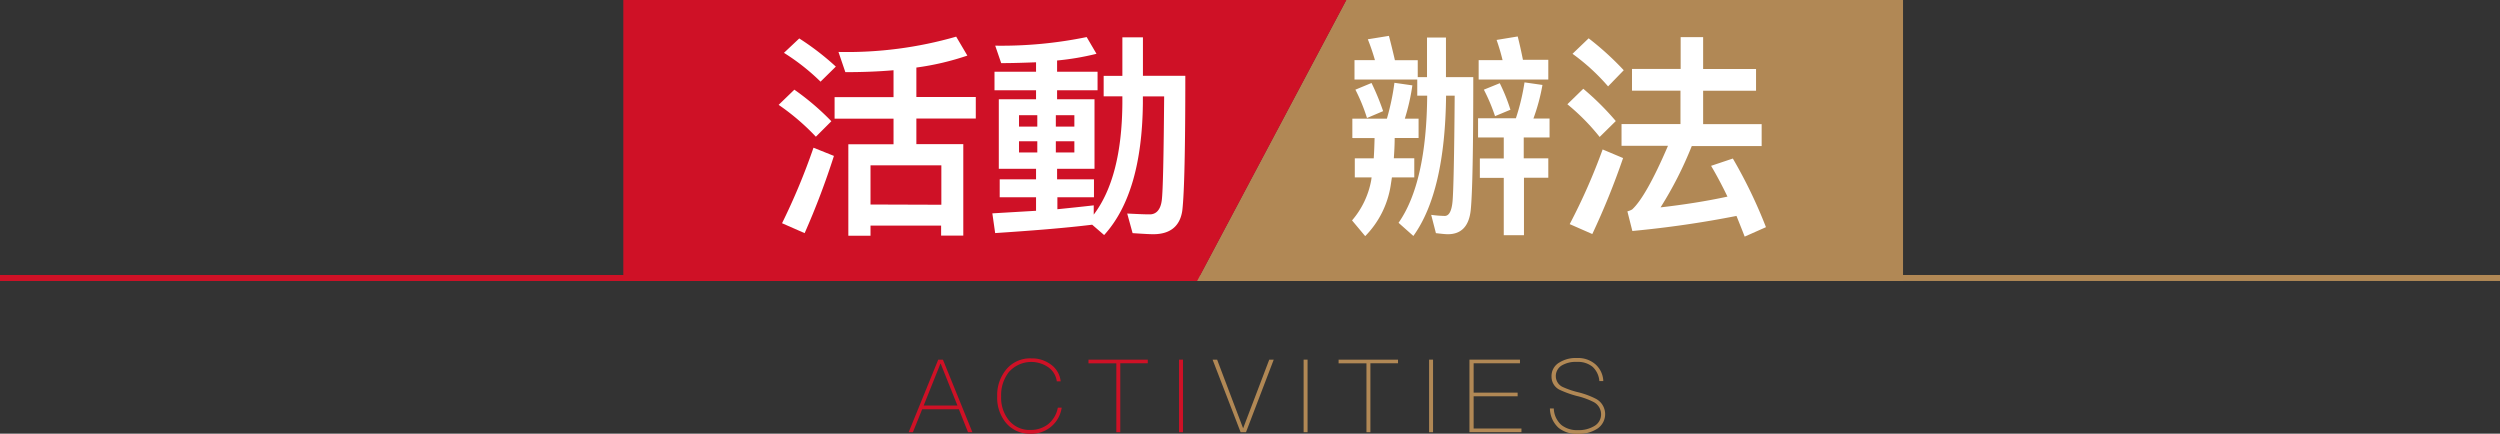
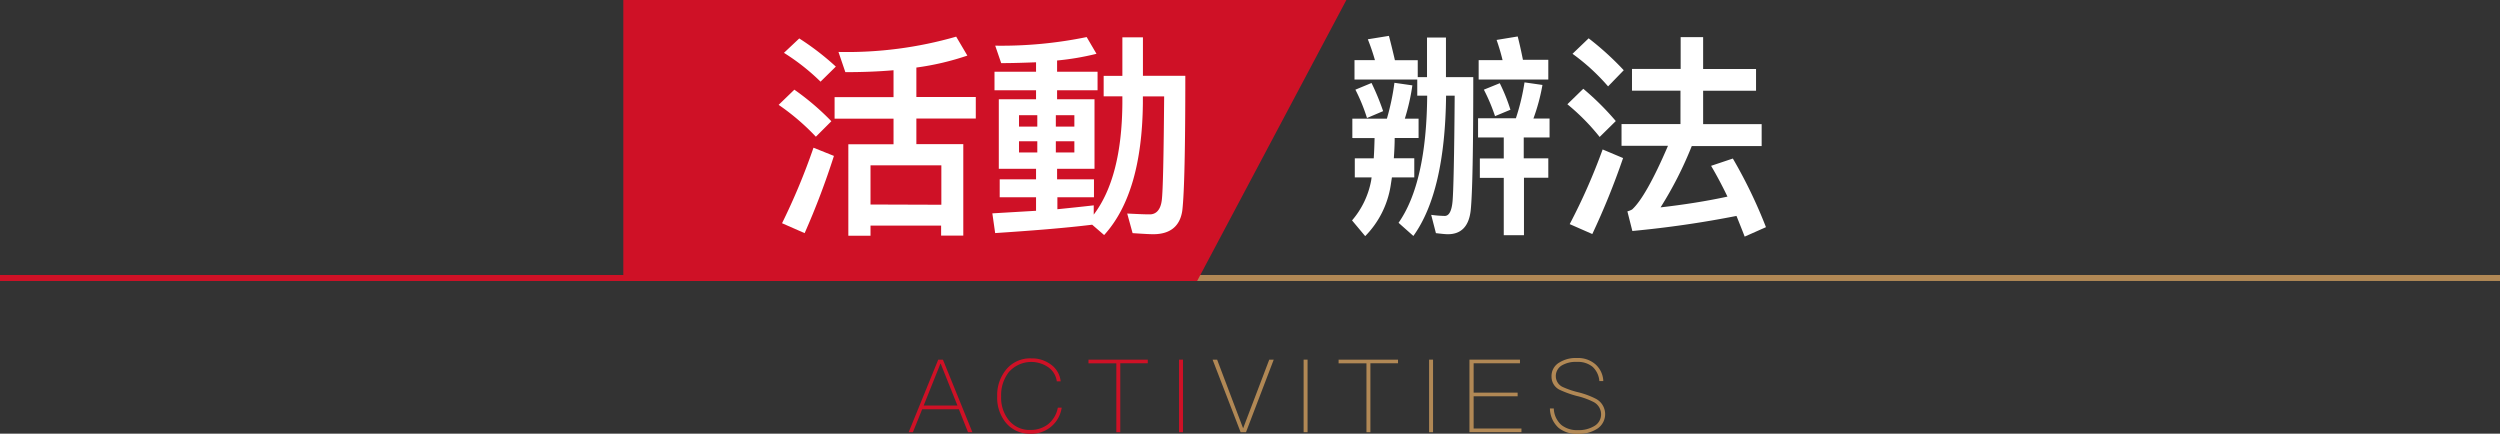
<svg xmlns="http://www.w3.org/2000/svg" viewBox="0 0 418.2 72.54">
  <rect x="0" y="0" width="418.2" height="72.54" fill="#333333" stroke="none" />
  <defs>
    <style>.cls-1,.cls-2{fill:none;stroke-miterlimit:10;}.cls-1{stroke:#b18855;}.cls-2{stroke:#cf1126;}.cls-3{fill:#b18855;}.cls-4{fill:#cf1126;}.cls-5{fill:#fff;}</style>
  </defs>
  <title>svg06</title>
  <g id="圖層_2" data-name="圖層 2">
    <g id="圖層_1-2" data-name="圖層 1">
      <line class="cls-1" x1="200.23" y1="46.5" x2="418.2" y2="46.5" />
      <line class="cls-2" y1="46.5" x2="200.23" y2="46.5" />
-       <polygon class="cls-3" points="318.34 0 225.19 0 200.23 47 318.34 47 318.34 0" />
      <polygon class="cls-4" points="104.27 47 200.26 47 225.22 0 104.27 0 104.27 47" />
      <path class="cls-5" d="M139.07,20.28l-2.59,2.59a38.31,38.31,0,0,0-6.23-5.33L132.88,15A42.93,42.93,0,0,1,139.07,20.28Zm.43,5.8A128.86,128.86,0,0,1,134.6,39l-3.78-1.66a107.53,107.53,0,0,0,5.26-12.63Zm.32-14.94-2.56,2.52a35.83,35.83,0,0,0-6.12-4.82l2.56-2.41A44.53,44.53,0,0,1,139.82,11.14Zm9.65,5.11v-4.5c-2.52.22-5.22.32-8.06.32l-1.15-3.38a66,66,0,0,0,19.69-2.56l1.87,3.17a45.05,45.05,0,0,1-8.53,2v4.93h9.94v3.6h-9.94v4.28h7.85v15.3h-3.71V37.74H145.62v1.69h-3.71V24.13h7.56V19.85h-9.86v-3.6Zm8,18V27.66H145.62v6.55Z" />
-       <path class="cls-5" d="M191.19,6.24v6.44h7.09q0,18.25-.5,22.5c-.36,2.63-2,4-4.86,4-.65,0-1.8-.07-3.46-.18l-.9-3.28c1.44.07,2.7.14,3.78.14s1.8-.79,2-2.34.32-7.45.4-17.39h-3.56v1.19q-.16,15.06-6.48,22l-2-1.73c-4.75.58-10.19,1-16.23,1.4L166,35.69l7.31-.43V33h-6.08V30h6.08V28.24h-6.23V16.61h6.23V15.1h-6.95V12h6.95V10.42c-1.87.07-3.82.14-5.83.14l-1-2.92a70.72,70.72,0,0,0,15.3-1.44L183.42,9a44.68,44.68,0,0,1-6.59,1.12V12h6.77V15.1h-6.77v1.51h6.26V28.24h-6.26V30H183v3h-6.12v2c2.16-.22,4.21-.43,6.08-.65V35.9q4.7-6.21,4.79-18.61V16.11h-3.13V12.69h3.13V6.24ZM173.52,21.18V19.27h-3.06v1.91Zm0,2.45h-3.06V25.5h3.06Zm3.1-2.45h3.1V19.27h-3.1Zm3.1,2.45h-3.1V25.5h3.1Z" />
+       <path class="cls-5" d="M191.19,6.24v6.44h7.09q0,18.25-.5,22.5c-.36,2.63-2,4-4.86,4-.65,0-1.8-.07-3.46-.18l-.9-3.28c1.44.07,2.7.14,3.78.14s1.8-.79,2-2.34.32-7.45.4-17.39h-3.56v1.19q-.16,15.06-6.48,22l-2-1.73c-4.75.58-10.19,1-16.23,1.4L166,35.69l7.31-.43V33h-6.08V30h6.08V28.24h-6.23V16.61h6.23V15.1h-6.95V12h6.95V10.42c-1.87.07-3.82.14-5.83.14l-1-2.92a70.72,70.72,0,0,0,15.3-1.44L183.42,9a44.68,44.68,0,0,1-6.59,1.12V12h6.77V15.1h-6.77v1.51h6.26V28.24h-6.26V30H183v3h-6.12v2c2.16-.22,4.21-.43,6.08-.65V35.9q4.7-6.21,4.79-18.61V16.11h-3.13V12.69h3.13V6.24M173.52,21.18V19.27h-3.06v1.91Zm0,2.45h-3.06V25.5h3.06Zm3.1-2.45h3.1V19.27h-3.1Zm3.1,2.45h-3.1V25.5h3.1Z" />
      <path class="cls-5" d="M226.22,23.09V19.85H232a40.5,40.5,0,0,0,1.26-6l3,.43A35.18,35.18,0,0,1,235,19.85h2.3v3.24h-4c0,1.22-.07,2.34-.14,3.38h3.42v3.2h-3.74l-.22,1.44a15.47,15.47,0,0,1-4.25,8.39l-2.2-2.63a14.18,14.18,0,0,0,3.2-6.69l.07-.5h-2.81v-3.2h3.17c.07-1.08.11-2.2.14-3.38ZM241.88,6.28V12.9h4.57c0,12-.14,19.47-.43,22.28-.29,2.63-1.55,4-3.82,4-.4,0-1.08-.07-2-.18l-.79-3.06a18.88,18.88,0,0,0,2.27.18c.72,0,1.15-.83,1.3-2.41s.29-7.59.36-17.71h-1.44q-.16,16.09-5.47,23.47l-2.48-2.2c3.1-4.43,4.72-11.52,4.79-21.27h-1.66V13.3H226.58V10.06H230a36,36,0,0,0-1.19-3.49L232.34,6c.32,1.22.65,2.56,1,4.07h3.82V12.9h1.55V6.28ZM231.37,18.59l-2.7,1.15A30,30,0,0,0,226.73,15l2.7-1.12A40.88,40.88,0,0,1,231.37,18.59ZM247.25,23V19.78h6.33a37,37,0,0,0,1.44-6l3,.43a32,32,0,0,1-1.51,5.62h2.7V23h-4.32v3.49H259v3.24h-4.07v9.61h-3.38V29.75h-4V26.51h4V23Zm7.52-13H259V13.3H247.35V10.06h4a34.45,34.45,0,0,0-1-3.38l3.53-.58C254.19,7.29,254.48,8.62,254.77,10.06Zm-2.09,8.35-2.59,1.08A30.3,30.3,0,0,0,248.22,15l2.66-1.08A29.07,29.07,0,0,1,252.68,18.41Z" />
      <path class="cls-5" d="M270.29,20.25l-2.7,2.66a36.17,36.17,0,0,0-5.4-5.47l2.66-2.59A45.37,45.37,0,0,1,270.29,20.25Zm1.22,6.19a124.54,124.54,0,0,1-5.15,12.71l-3.78-1.66A100.75,100.75,0,0,0,268.09,25Zm.11-14.69L269,14.45A34.5,34.5,0,0,0,263.05,9l2.7-2.59A48.25,48.25,0,0,1,271.62,11.75ZM284.9,6.21v5.33h8.85v3.64H284.9v5.58h9.79v3.67H283a62.44,62.44,0,0,1-5.22,10.26c3.74-.43,7.49-1,11.19-1.8-.9-1.87-1.8-3.56-2.74-5.15l3.64-1.22A81,81,0,0,1,295.41,38l-3.56,1.58c-.47-1.22-.94-2.38-1.37-3.46a174.15,174.15,0,0,1-17.42,2.52l-.83-3.28a3.48,3.48,0,0,0,.79-.32c1.51-1.37,3.53-4.89,6-10.65h-7.77V20.75h9.86V15.17H273V11.53h8.14V6.21Z" />
      <path class="cls-4" d="M157.73,60.16l4.93,12.14h-.73l-1.53-3.84h-6.14l-1.55,3.84H152l4.95-12.14Zm2.43,7.68-2.8-7h-.05l-2.8,7Z" />
      <path class="cls-4" d="M175.75,60.95a3.94,3.94,0,0,1,1.68,2.84h-.65a3.41,3.41,0,0,0-1.46-2.38,5,5,0,0,0-6.56.83,6.26,6.26,0,0,0-1.29,4.06,6,6,0,0,0,1.29,4,4.45,4.45,0,0,0,3.62,1.62,4.74,4.74,0,0,0,2.87-.9,4.58,4.58,0,0,0,1.7-2.82h.65a5.08,5.08,0,0,1-5.22,4.35,5.11,5.11,0,0,1-4.13-1.85,6.59,6.59,0,0,1-1.44-4.38,6.73,6.73,0,0,1,1.46-4.45,5.17,5.17,0,0,1,4.27-1.92A5.25,5.25,0,0,1,175.75,60.95Z" />
      <path class="cls-4" d="M192,60.16v.61H187.4V72.3h-.66V60.78h-4.66v-.61Z" />
      <path class="cls-4" d="M197.89,60.16V72.3h-.66V60.16Z" />
      <path class="cls-3" d="M203.6,60.16l4.35,11.49h0l4.37-11.49h.75L208.43,72.3h-.9l-4.69-12.14Z" />
      <path class="cls-3" d="M218.73,60.16V72.3h-.66V60.16Z" />
      <path class="cls-3" d="M233.86,60.16v.61h-4.62V72.3h-.66V60.78h-4.66v-.61Z" />
      <path class="cls-3" d="M239.72,60.16V72.3h-.66V60.16Z" />
      <path class="cls-3" d="M254.26,60.16v.61h-7.75v4.91h7.36v.61h-7.36v5.39h8v.61h-8.7V60.16Z" />
      <path class="cls-3" d="M266.87,60.93a3.94,3.94,0,0,1,1.33,2.82h-.66a3.62,3.62,0,0,0-1.12-2.38,3.85,3.85,0,0,0-2.63-.83,4.54,4.54,0,0,0-2.53.59,2.06,2.06,0,0,0-1,1.89,2,2,0,0,0,1.28,1.77,13.94,13.94,0,0,0,2.43.82A13.66,13.66,0,0,1,267,66.73a2.91,2.91,0,0,1,.17,5,5.64,5.64,0,0,1-3.21.85,4.86,4.86,0,0,1-3.23-1,4.46,4.46,0,0,1-1.46-3.25h.65a3.85,3.85,0,0,0,1.28,2.77,4.19,4.19,0,0,0,2.75.85,5,5,0,0,0,2.79-.71,2.23,2.23,0,0,0,1.09-1.92,2.32,2.32,0,0,0-1.29-2.09,12.49,12.49,0,0,0-2.8-1,17.17,17.17,0,0,1-2.79-1A2.42,2.42,0,0,1,259.54,63a2.59,2.59,0,0,1,1.31-2.36,5.14,5.14,0,0,1,2.94-.75A4.41,4.41,0,0,1,266.87,60.93Z" />
    </g>
  </g>
</svg>